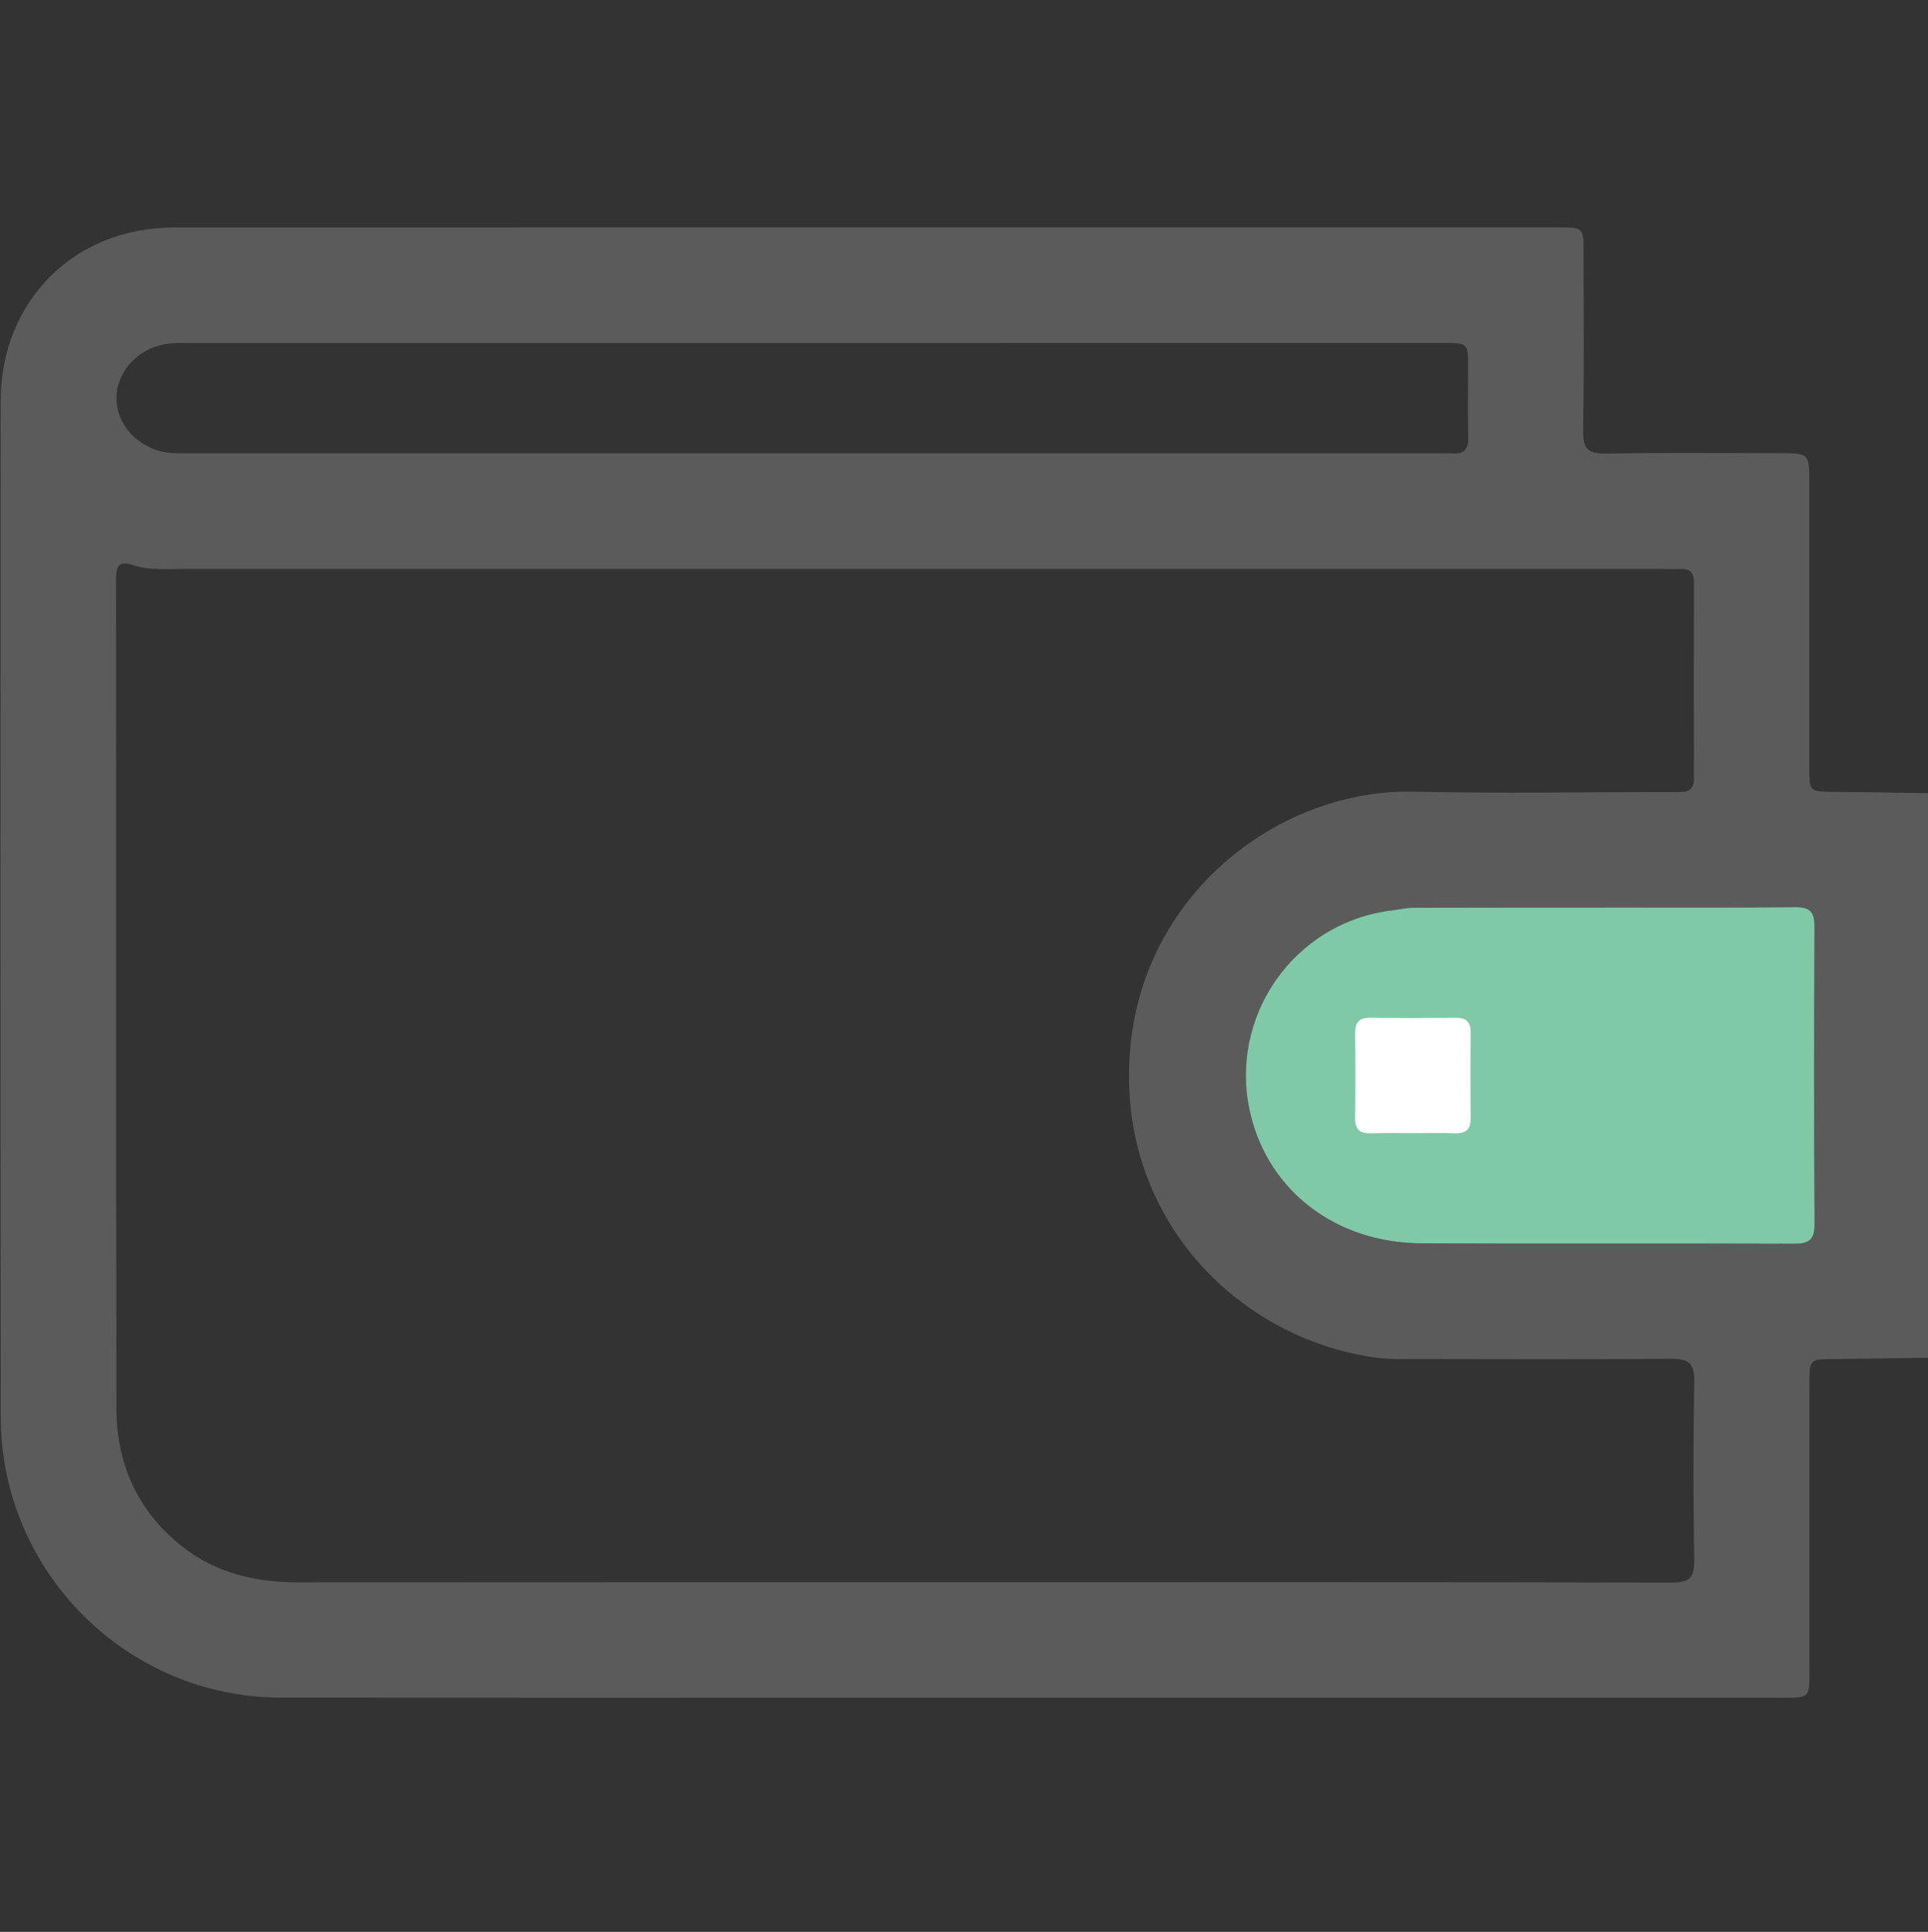
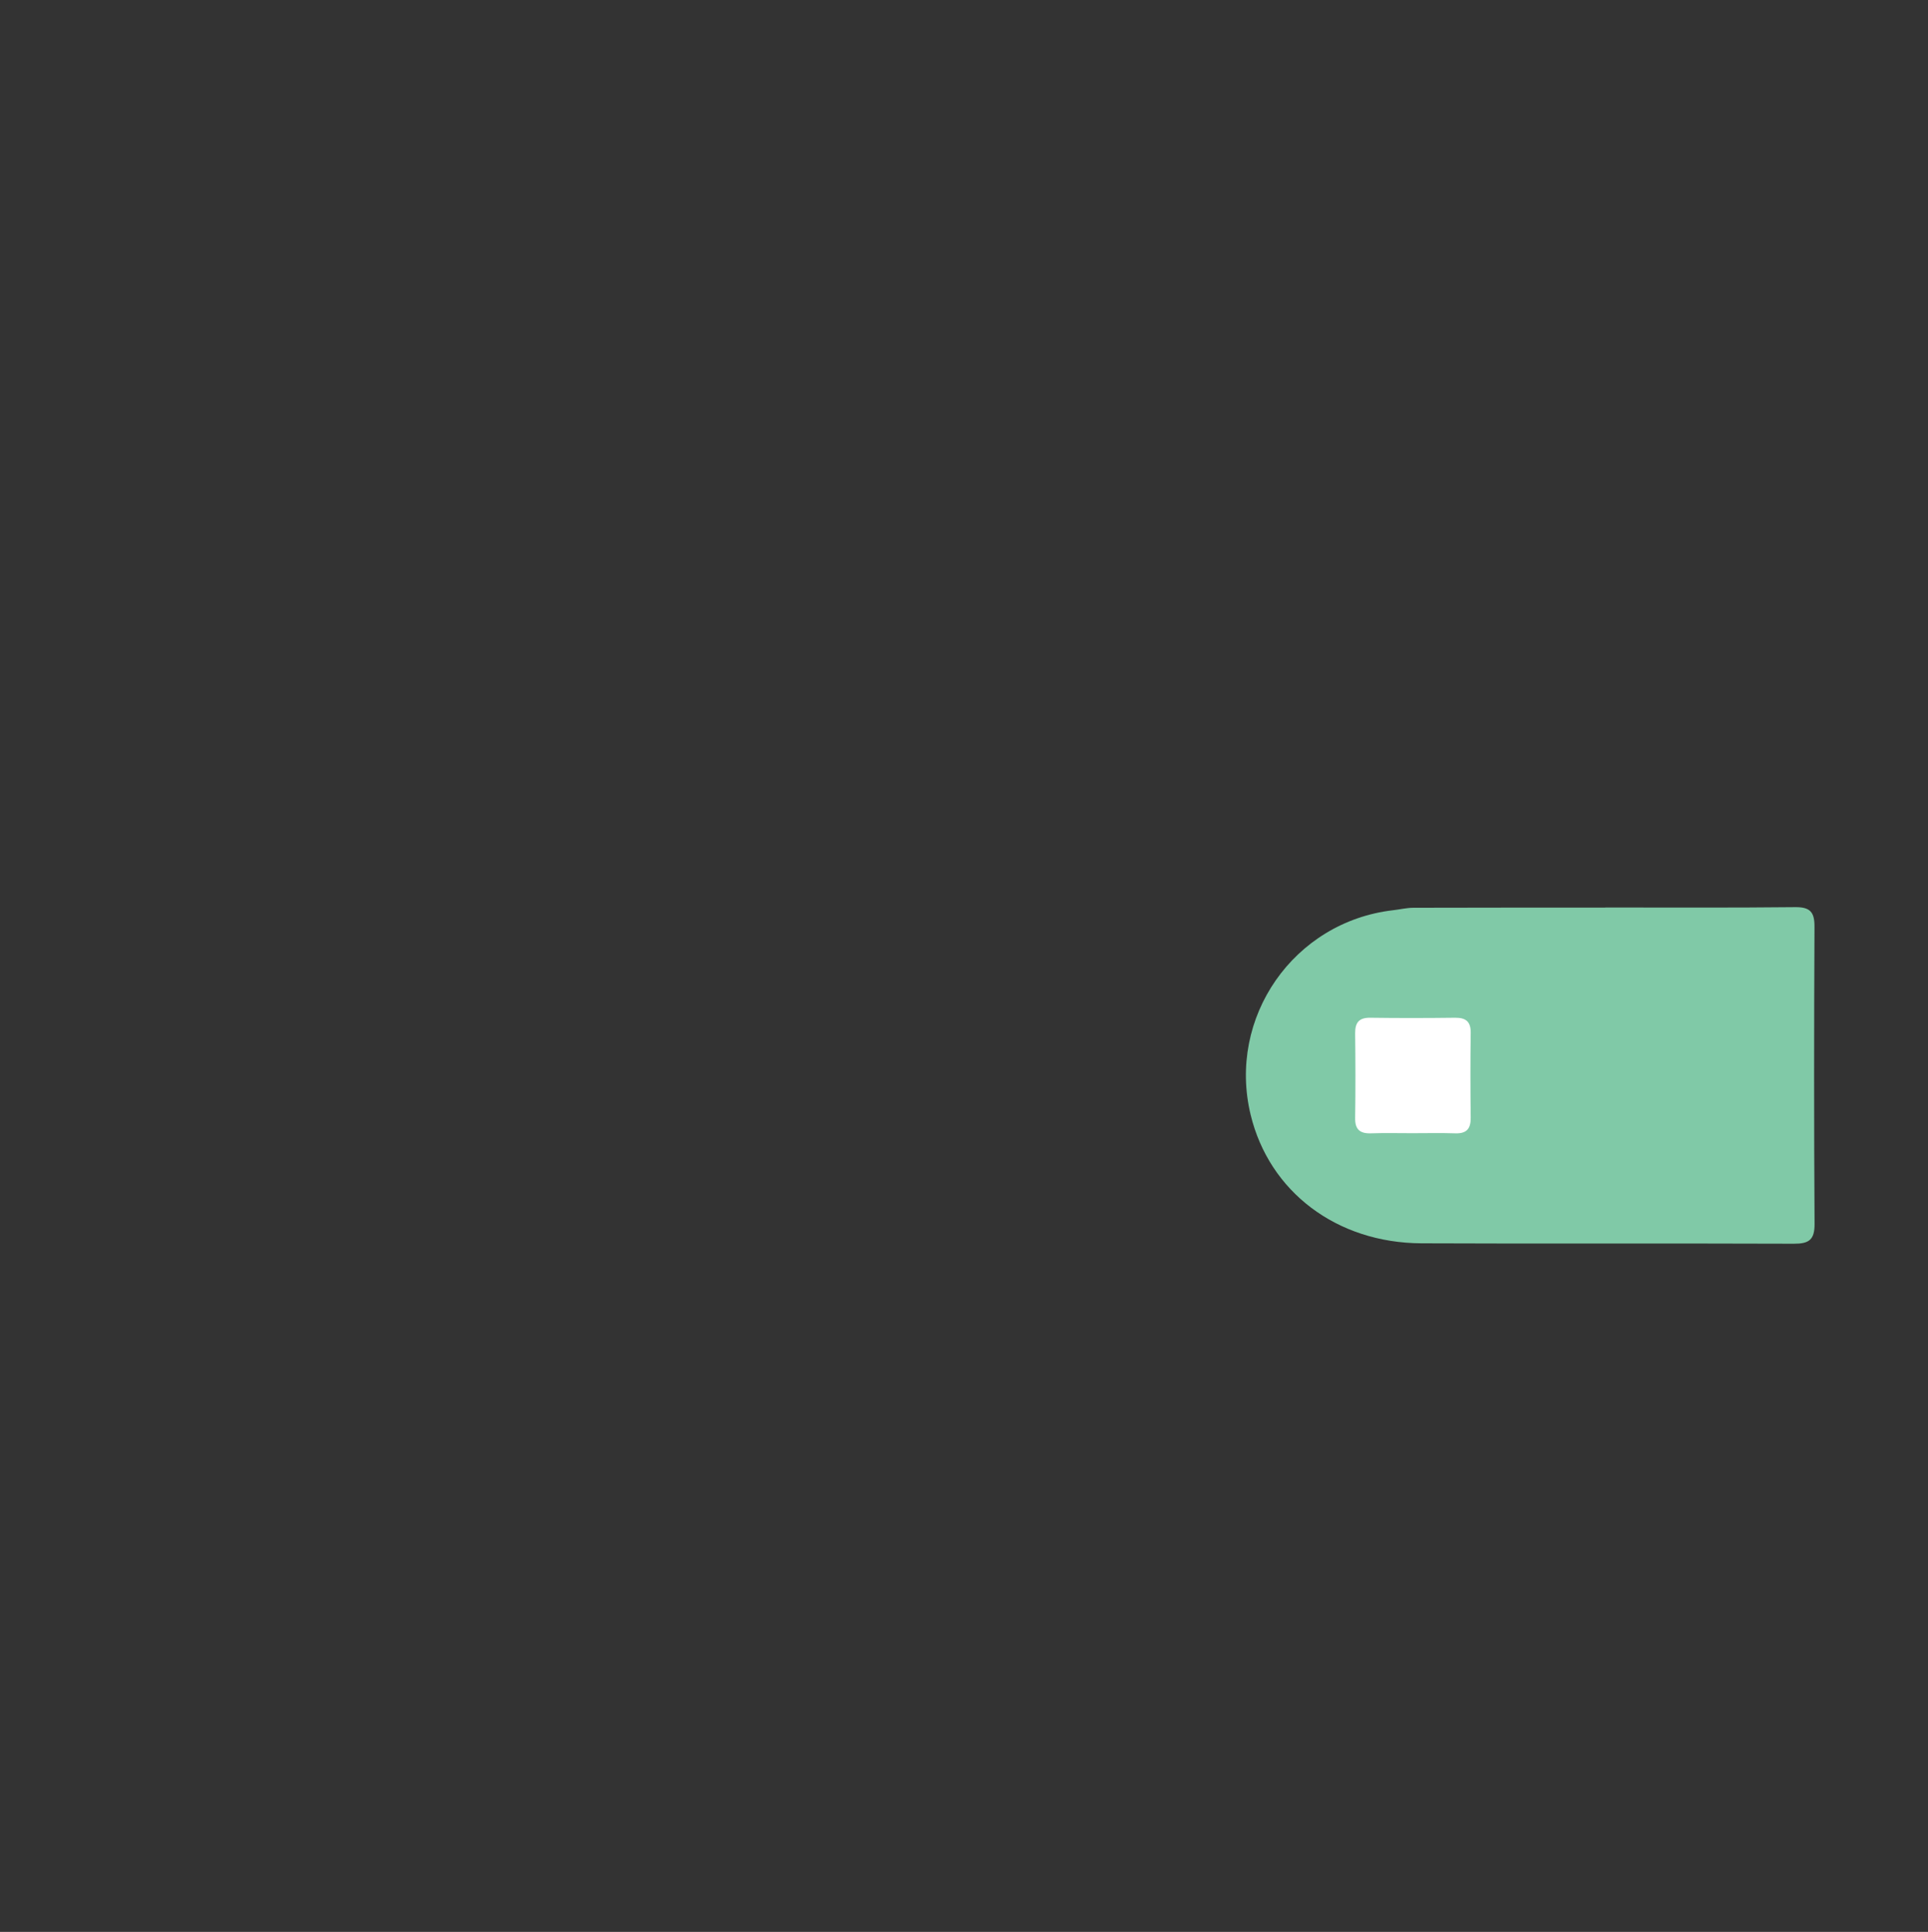
<svg xmlns="http://www.w3.org/2000/svg" width="512" height="513" viewBox="0 0 512 513" fill="none">
  <rect x="0" y="0" width="512" height="513" fill="#333333" stroke="none" />
  <g clip-path="url(#clip0_85_1185)">
    <g clip-path="url(#clip1_85_1185)">
-       <path d="M512.132 360.534C503.824 360.643 495.498 360.806 487.19 360.879C480.533 360.933 480.515 360.897 480.515 367.373C480.515 392.858 480.515 418.326 480.515 443.812C480.515 450.777 480.497 450.813 473.785 450.813C340.715 450.813 207.664 450.85 74.594 450.777C33.653 450.759 0.241 417.274 0.204 376.316C0.096 286.399 0.132 196.465 0.168 106.549C0.186 79.975 19.65 60.439 46.169 60.421C168.737 60.385 291.304 60.403 413.871 60.403C420.51 60.403 420.528 60.439 420.528 66.969C420.546 82.787 420.673 98.604 420.438 114.422C420.365 118.902 421.526 120.534 426.279 120.444C441.588 120.154 456.916 120.335 472.243 120.335C480.479 120.335 480.479 120.335 480.479 128.334C480.479 153.475 480.479 178.634 480.479 203.775C480.479 210.251 480.497 210.215 487.154 210.269C495.48 210.342 503.788 210.487 512.096 210.614C512.132 260.605 512.132 310.579 512.132 360.534ZM260.141 420.14C321.415 420.14 382.708 420.085 443.982 420.231C448.59 420.249 449.987 418.925 449.914 414.317C449.66 398.5 449.624 382.682 449.932 366.865C450.023 361.877 448.281 360.752 443.62 360.806C420.8 361.006 397.999 360.915 375.18 360.879C372.024 360.879 368.831 360.952 365.711 360.553C328.635 355.655 296.111 322.95 300.156 278.255C303.947 236.245 340.661 209.435 375.398 210.215C398.525 210.741 421.689 210.305 444.835 210.324C447.429 210.324 449.878 210.505 449.86 206.659C449.769 189.337 449.805 172.014 449.841 154.709C449.841 152.224 448.88 150.972 446.304 151.081C444.635 151.153 442.967 151.081 441.316 151.081C310.423 151.081 179.53 151.081 48.654 151.081C44.174 151.081 39.621 151.462 35.268 150.047C31.44 148.795 30.805 150.482 30.805 153.892C30.878 227.157 30.805 300.439 30.896 373.703C30.914 388.469 36.302 400.949 48.038 410.399C57.198 417.764 67.9 420.176 79.31 420.176C139.569 420.14 199.864 420.14 260.141 420.14ZM426.297 240.979C426.297 240.997 426.297 241.015 426.297 241.015C409.318 241.015 392.34 240.997 375.361 241.051C373.548 241.051 371.734 241.505 369.92 241.704C343.545 244.788 325.877 270.165 332.117 296.013C337.051 316.42 354.918 330.042 377.484 330.151C410.443 330.296 443.402 330.133 476.361 330.26C480.37 330.278 481.912 329.244 481.875 324.963C481.712 298.662 481.73 272.36 481.857 246.058C481.875 242.158 480.678 240.852 476.724 240.888C459.909 241.07 443.112 240.979 426.297 240.979ZM215.844 91.094C160.719 91.094 105.594 91.094 50.486 91.094C48.491 91.094 46.46 91.004 44.501 91.276C36.791 92.328 31.023 98.513 30.932 105.624C30.842 112.68 36.574 118.974 44.283 120.154C45.915 120.407 47.602 120.371 49.271 120.371C160.683 120.389 272.094 120.371 383.488 120.371C384.159 120.371 384.83 120.317 385.483 120.371C388.676 120.698 390 119.374 389.909 116.072C389.746 109.923 389.873 103.756 389.873 97.588C389.873 91.094 389.855 91.076 383.216 91.076C327.419 91.094 271.623 91.094 215.844 91.094Z" fill="#5B5B5C" />
      <path d="M426.297 240.979V241.015C409.318 241.015 392.34 240.997 375.361 241.051C373.548 241.051 371.734 241.505 369.92 241.704C343.545 244.788 325.877 270.165 332.117 296.013C337.051 316.42 354.918 330.042 377.484 330.151C410.443 330.296 443.402 330.133 476.361 330.26C480.37 330.278 481.912 329.244 481.875 324.963C481.712 298.662 481.73 272.36 481.857 246.058C481.875 242.158 480.678 240.852 476.724 240.888C459.909 241.07 443.112 240.979 426.297 240.979Z" fill="#80C9A7" />
      <path d="M375.019 300.907C371.355 300.907 367.709 300.816 364.045 300.943C361.106 301.034 359.818 299.873 359.873 296.862C359.982 289.389 359.963 281.897 359.873 274.424C359.836 271.485 360.943 270.197 363.954 270.252C371.427 270.36 378.919 270.342 386.392 270.252C389.331 270.215 390.619 271.322 390.564 274.333C390.456 281.806 390.474 289.298 390.564 296.771C390.601 299.71 389.494 301.034 386.483 300.943C382.674 300.816 378.846 300.907 375.019 300.907Z" fill="white" />
    </g>
  </g>
  <defs>
    <clipPath id="clip0_85_1185">
      <rect width="512" height="512.055" fill="white" />
    </clipPath>
    <clipPath id="clip1_85_1185">
      <rect width="512" height="390.428" fill="white" transform="translate(0.131 60.406)" />
    </clipPath>
  </defs>
</svg>